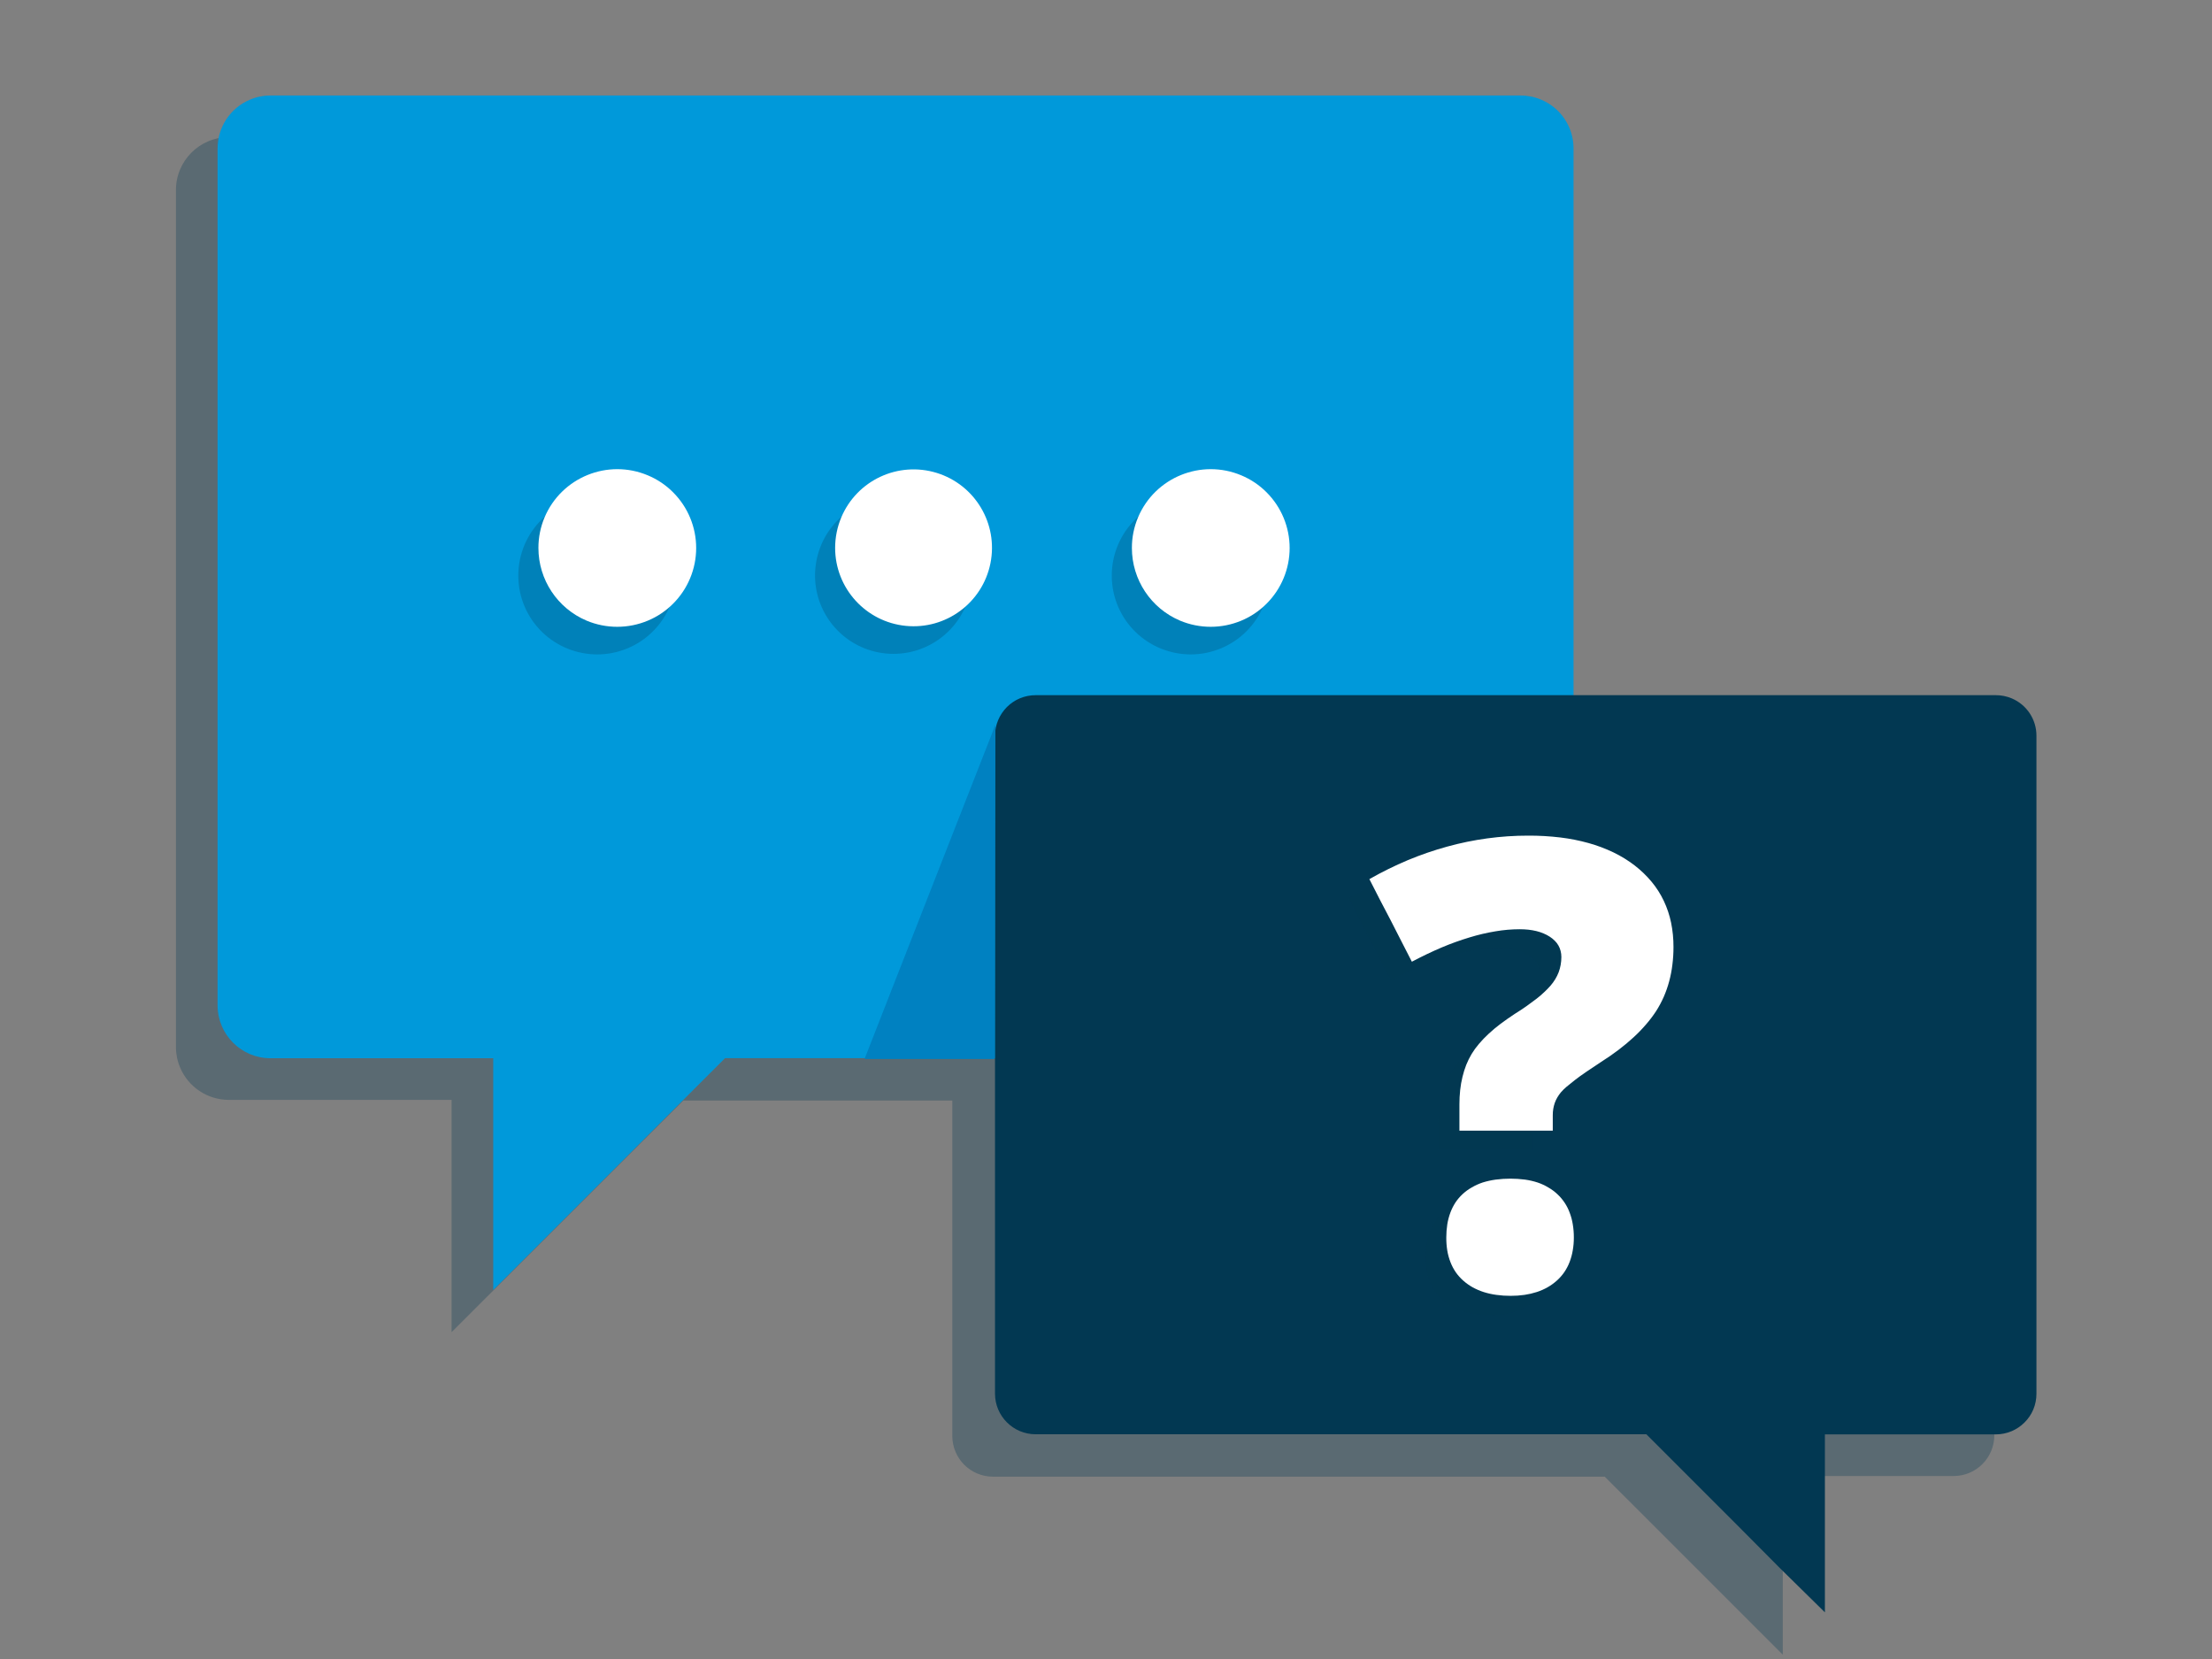
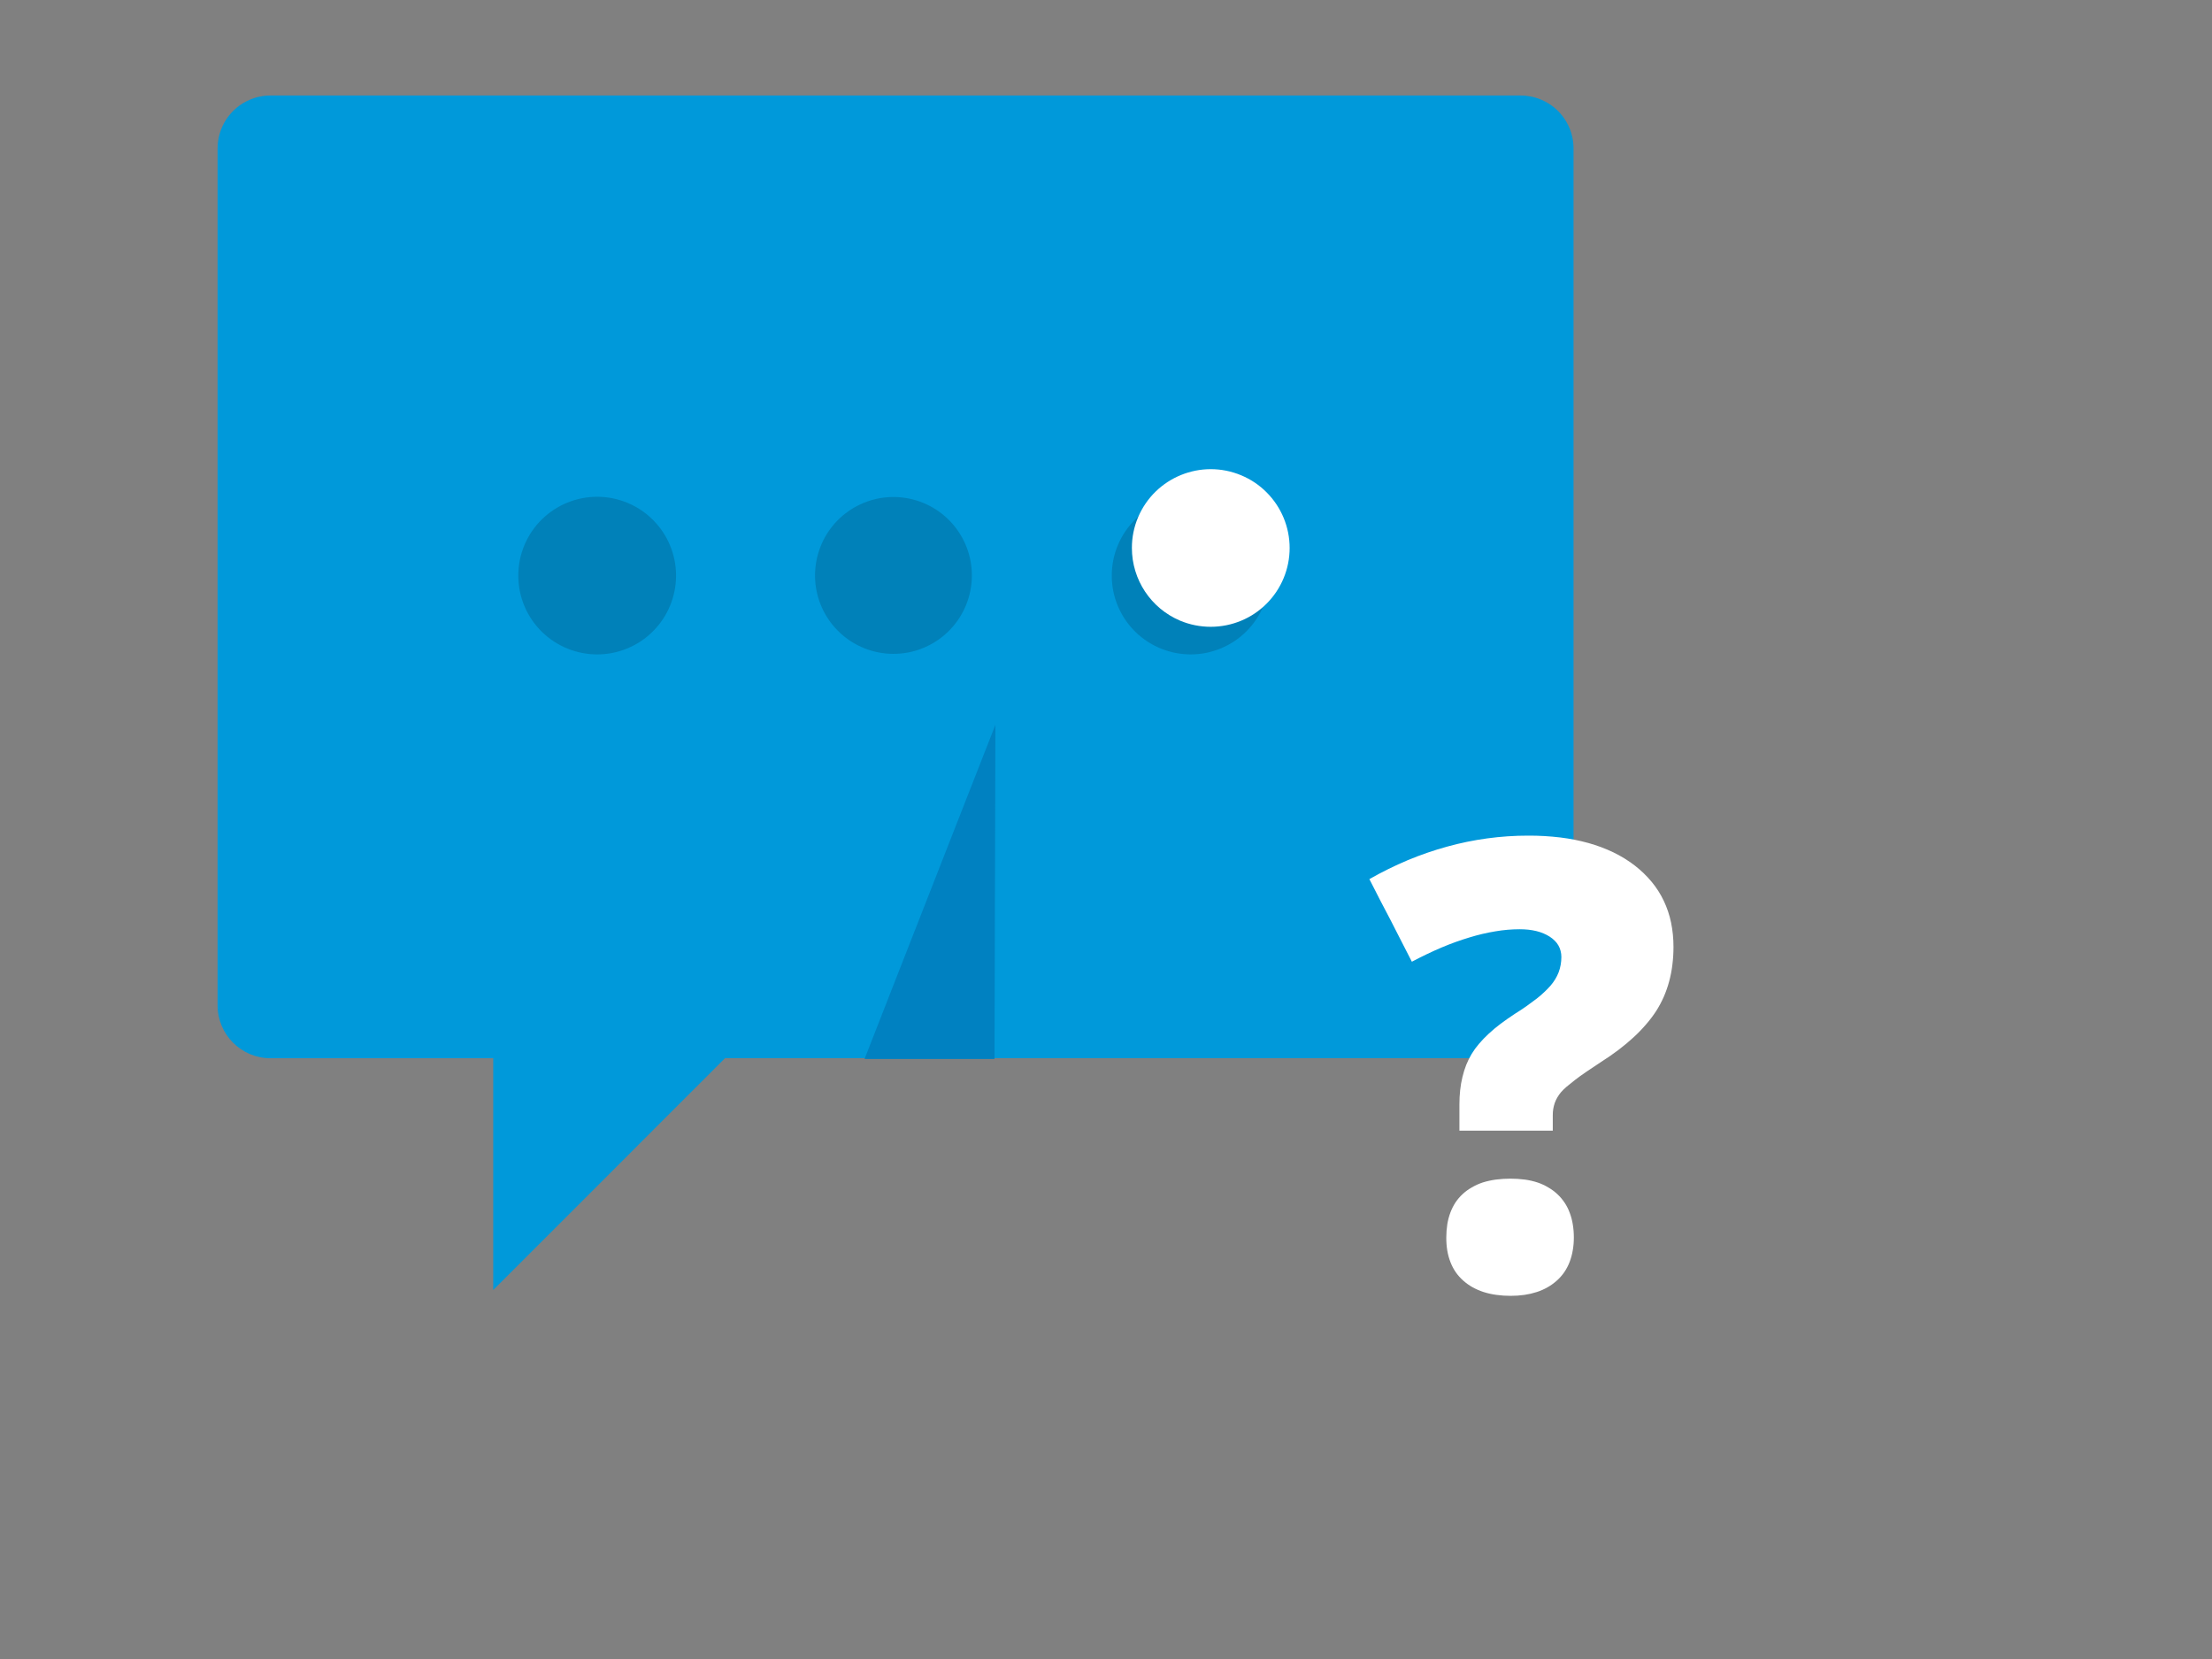
<svg xmlns="http://www.w3.org/2000/svg" width="440px" height="330px" viewBox="0 0 440 330" version="1.1">
  <rect x="0" y="0" width="440" height="330" fill="#808080" stroke="none" />
  <title>Graphic elements / Icons / Rich icons / faq</title>
  <g id="Graphic-elements-/-Icons-/-Rich-icons-/-faq" stroke="none" stroke-width="1" fill="none" fill-rule="evenodd">
    <g id="FAQ" transform="translate(35, 19)" fill-rule="nonzero">
-       <path d="M353.64,127.56 L269.73,127.56 L269.73,18.8 C269.734,14.57 267.2,10.75 263.3,9.11 C262.007,8.558 260.616,8.276 259.21,8.28 L10.52,8.28 C9.111,8.276 7.716,8.558 6.42,9.11 C5.173,9.639 4.039,10.403 3.08,11.36 C2.121,12.317 1.357,13.451 0.83,14.7 C0.277,15.996 -0.005,17.391 -6.52135517e-05,18.8 L-6.52135517e-05,189.26 C-0.004,190.666 0.278,192.057 0.83,193.35 C2.472,197.248 6.29,199.782 10.52,199.78 L54.83,199.78 L54.83,245.88 L54.83,245.88 L54.83,245.88 L54.83,245.88 L54.83,245.83 L54.83,245.98 L66.36,234.46 L77.88,222.94 L89.4,211.42 L100.92,199.91 L154.43,199.91 L154.43,266.65 C154.429,267.729 154.647,268.797 155.07,269.79 C155.889,271.729 157.431,273.271 159.37,274.09 C160.363,274.513 161.431,274.731 162.51,274.73 L284.21,274.73 L293.06,283.58 L301.91,292.43 L310.76,301.28 L319.62,310.13 L319.62,274.6 L353.62,274.6 C354.702,274.6 355.774,274.383 356.77,273.96 C357.726,273.552 358.595,272.965 359.33,272.23 C360.844,270.715 361.696,268.662 361.7,266.52 L361.7,135.63 C361.7,134.551 361.483,133.483 361.06,132.49 C360.241,130.555 358.703,129.013 356.77,128.19 C355.778,127.778 354.714,127.564 353.64,127.56 Z" id="Path" fill="#023852" opacity="0.3" style="mix-blend-mode: multiply;" />
      <path d="M267.49,-6.63330559e-05 L18.8,-6.63330559e-05 C17.394,-0.005 16.002,0.277 14.71,0.83 C10.812,2.472 8.28,6.29 8.28,10.52 L8.28,181 C8.297,186.8 13,191.495 18.8,191.5 L63.11,191.5 L63.11,237.6 L74.64,226.08 L86.17,214.55 L97.7,203 L109.23,191.48 L267.49,191.48 C270.279,191.476 272.954,190.369 274.93,188.4 C276.886,186.432 277.988,183.774 278,181 L278,10.52 C278.004,6.29 275.47,2.47 271.57,0.83 C270.281,0.279 268.892,-0.004 267.49,-6.63330559e-05 Z" id="Path" fill="#0099DA" />
-       <path d="M171,119.28 L362,119.28 C363.081,119.28 364.152,119.495 365.15,119.91 C368.144,121.169 370.088,124.103 370.08,127.35 L370.08,258.24 C370.08,259.318 369.866,260.385 369.45,261.38 C369.043,262.342 368.452,263.215 367.71,263.95 C366.975,264.685 366.106,265.272 365.15,265.68 C364.154,266.103 363.082,266.32 362,266.32 L328,266.32 L328,301.72 L319,292.87 L310.19,284 L301.34,275.15 L292.49,266.3 L171,266.3 C166.54,266.294 162.926,262.68 162.92,258.22 L162.92,127.35 C162.92,126.271 163.137,125.203 163.56,124.21 C163.97,123.252 164.557,122.381 165.29,121.64 C166.027,120.903 166.9,120.316 167.86,119.91 C168.855,119.495 169.922,119.28 171,119.28 Z" id="Path" fill="#023852" />
      <g id="Group" opacity="0.8" style="mix-blend-mode: multiply;" transform="translate(233, 151)" fill="#023852">
-         <path d="M18.15,58.71 L18.15,53.49 C18.148,52.535 18.198,51.58 18.3,50.63 C18.394,49.744 18.548,48.865 18.76,48 C18.953,47.185 19.207,46.386 19.52,45.61 C19.814,44.859 20.169,44.134 20.58,43.44 C21.009,42.735 21.493,42.066 22.03,41.44 C22.623,40.73 23.264,40.061 23.95,39.44 C24.708,38.728 25.506,38.061 26.34,37.44 C27.21,36.78 28.17,36.13 29.2,35.44 C30.02,34.93 30.78,34.44 31.49,33.93 C32.2,33.42 32.84,32.93 33.43,32.5 C34.02,32.07 34.55,31.58 35.02,31.14 C35.49,30.7 35.91,30.27 36.27,29.86 C36.617,29.456 36.931,29.024 37.21,28.57 C37.476,28.131 37.704,27.669 37.89,27.19 C38.067,26.713 38.201,26.221 38.29,25.72 C38.382,25.202 38.429,24.676 38.43,24.15 C38.432,23.742 38.381,23.335 38.28,22.94 C38.189,22.564 38.044,22.204 37.85,21.87 C37.655,21.525 37.412,21.208 37.13,20.93 C36.83,20.621 36.494,20.349 36.13,20.12 C35.737,19.865 35.322,19.644 34.89,19.46 C34.432,19.271 33.961,19.117 33.48,19 C32.957,18.873 32.425,18.779 31.89,18.72 C31.302,18.659 30.711,18.629 30.12,18.63 C28.518,18.634 26.92,18.768 25.34,19.03 C23.595,19.323 21.871,19.73 20.18,20.25 C18.295,20.817 16.443,21.484 14.63,22.25 C12.71,23.063 10.73,24.01 8.69,25.09 L6.57,21 L4.46,16.87 L2.35,12.74 L0.24,8.61 C2.71,7.204 5.261,5.945 7.88,4.84 C10.424,3.78 13.033,2.882 15.69,2.15 C20.943,0.715 26.365,-0.008 31.81,-0 C33.952,-0.005 36.093,0.122 38.22,0.38 C40.136,0.602 42.032,0.973 43.89,1.49 C45.591,1.964 47.248,2.586 48.84,3.35 C50.332,4.07 51.746,4.941 53.06,5.95 C54.302,6.903 55.432,7.993 56.43,9.2 C57.388,10.354 58.198,11.624 58.84,12.98 C59.493,14.358 59.979,15.808 60.29,17.3 C60.617,18.899 60.778,20.528 60.77,22.16 C60.774,23.347 60.7,24.533 60.55,25.71 C60.417,26.824 60.203,27.927 59.91,29.01 C59.633,30.056 59.275,31.079 58.84,32.07 C58.41,33.042 57.908,33.981 57.34,34.88 C56.732,35.806 56.063,36.691 55.34,37.53 C54.566,38.436 53.737,39.294 52.86,40.1 C51.94,40.95 50.94,41.79 49.86,42.61 C48.78,43.43 47.61,44.24 46.35,45.04 C45.29,45.73 44.35,46.37 43.46,46.97 C42.57,47.57 41.83,48.11 41.17,48.62 C40.51,49.13 39.94,49.62 39.47,49.99 C39.077,50.325 38.709,50.69 38.37,51.08 C38.107,51.391 37.872,51.726 37.67,52.08 C37.466,52.426 37.295,52.791 37.16,53.17 C37.03,53.552 36.929,53.943 36.86,54.34 C36.791,54.756 36.758,55.178 36.76,55.6 L36.76,58.7 L18.15,58.7 L18.15,58.71 Z M15.54,80 C15.538,79.119 15.605,78.24 15.74,77.37 C15.87,76.582 16.074,75.809 16.35,75.06 C16.605,74.357 16.94,73.686 17.35,73.06 C17.753,72.447 18.226,71.883 18.76,71.38 C19.319,70.851 19.936,70.388 20.6,70 C21.297,69.606 22.035,69.287 22.8,69.05 C23.646,68.789 24.513,68.599 25.39,68.48 C26.384,68.346 27.387,68.282 28.39,68.29 C29.347,68.285 30.302,68.348 31.25,68.48 C32.102,68.599 32.942,68.793 33.76,69.06 C34.51,69.317 35.23,69.652 35.91,70.06 C36.561,70.438 37.165,70.891 37.71,71.41 C38.247,71.913 38.724,72.477 39.13,73.09 C39.539,73.716 39.874,74.387 40.13,75.09 C40.411,75.837 40.615,76.611 40.74,77.4 C40.884,78.259 40.954,79.129 40.95,80 C40.954,80.874 40.883,81.747 40.74,82.61 C40.602,83.392 40.387,84.159 40.1,84.9 C39.829,85.605 39.477,86.277 39.05,86.9 C38.629,87.513 38.135,88.074 37.58,88.57 C37.016,89.078 36.4,89.524 35.74,89.9 C35.059,90.306 34.339,90.641 33.59,90.9 C32.791,91.159 31.971,91.349 31.14,91.47 C30.225,91.596 29.303,91.66 28.38,91.66 C27.43,91.66 26.481,91.597 25.54,91.47 C24.686,91.353 23.843,91.165 23.02,90.91 C22.262,90.666 21.529,90.351 20.83,89.97 C20.167,89.595 19.543,89.152 18.97,88.65 C18.409,88.158 17.909,87.601 17.48,86.99 C17.05,86.367 16.694,85.696 16.42,84.99 C16.128,84.247 15.914,83.477 15.78,82.69 C15.624,81.802 15.543,80.902 15.54,80 L15.54,80 Z" id="Shape" opacity="0.3" style="mix-blend-mode: multiply;" />
-       </g>
+         </g>
      <path d="M255.3,205.91 L255.3,200.69 C255.298,199.735 255.348,198.78 255.45,197.83 C255.544,196.944 255.698,196.065 255.91,195.2 C256.104,194.387 256.355,193.588 256.66,192.81 C256.96,192.063 257.318,191.341 257.73,190.65 C258.156,189.944 258.641,189.275 259.18,188.65 C259.778,187.944 260.419,187.276 261.1,186.65 C261.861,185.941 262.658,185.274 263.49,184.65 C264.36,183.99 265.32,183.34 266.35,182.65 C267.17,182.14 267.93,181.65 268.64,181.14 C269.35,180.63 269.99,180.14 270.58,179.71 C271.17,179.28 271.7,178.79 272.17,178.35 C272.64,177.91 273.06,177.48 273.42,177.07 C273.767,176.666 274.081,176.234 274.36,175.78 C274.626,175.341 274.854,174.879 275.04,174.4 C275.217,173.923 275.351,173.431 275.44,172.93 C275.532,172.412 275.579,171.886 275.58,171.36 C275.582,170.955 275.531,170.552 275.43,170.16 C275.339,169.781 275.194,169.418 275,169.08 C274.805,168.735 274.562,168.418 274.28,168.14 C273.977,167.834 273.642,167.563 273.28,167.33 C272.888,167.074 272.473,166.856 272.04,166.68 C271.584,166.483 271.113,166.326 270.63,166.21 C270.106,166.083 269.575,165.99 269.04,165.93 C268.452,165.869 267.861,165.839 267.27,165.84 C265.668,165.843 264.069,165.98 262.49,166.25 C260.745,166.538 259.021,166.942 257.33,167.46 C255.445,168.027 253.593,168.694 251.78,169.46 C249.86,170.273 247.88,171.22 245.84,172.3 L243.73,168.18 L241.62,164.05 L239.5,160 L237.39,155.87 C239.86,154.464 242.411,153.205 245.03,152.1 C247.574,151.04 250.183,150.142 252.84,149.41 C258.103,147.952 263.539,147.215 269,147.22 C271.142,147.212 273.283,147.335 275.41,147.59 C277.298,147.82 279.167,148.191 281,148.7 C282.701,149.174 284.358,149.796 285.95,150.56 C287.442,151.28 288.856,152.151 290.17,153.16 C291.41,154.116 292.54,155.206 293.54,156.41 C294.498,157.564 295.308,158.834 295.95,160.19 C296.603,161.568 297.089,163.018 297.4,164.51 C297.727,166.109 297.888,167.738 297.88,169.37 C297.884,170.557 297.81,171.743 297.66,172.92 C297.527,174.034 297.313,175.137 297.02,176.22 C296.739,177.265 296.381,178.288 295.95,179.28 C295.52,180.252 295.018,181.191 294.45,182.09 C293.844,183.018 293.176,183.903 292.45,184.74 C291.676,185.646 290.847,186.504 289.97,187.31 C289.05,188.16 288.05,189 286.97,189.82 C285.89,190.64 284.72,191.45 283.46,192.25 C282.4,192.94 281.46,193.58 280.57,194.18 C279.68,194.78 278.94,195.32 278.28,195.83 C277.62,196.34 277.05,196.83 276.58,197.2 C276.187,197.535 275.819,197.9 275.48,198.29 C275.219,198.603 274.985,198.938 274.78,199.29 C274.576,199.636 274.405,200.001 274.27,200.38 C274.14,200.762 274.039,201.153 273.97,201.55 C273.901,201.97 273.867,202.395 273.87,202.82 L273.87,205.91 L255.3,205.91 L255.3,205.91 Z M252.69,227.16 C252.688,226.276 252.755,225.393 252.89,224.52 C253.02,223.732 253.224,222.959 253.5,222.21 C253.761,221.509 254.096,220.839 254.5,220.21 C255.329,218.969 256.439,217.941 257.74,217.21 C258.435,216.799 259.173,216.463 259.94,216.21 C260.783,215.95 261.646,215.76 262.52,215.64 C264.455,215.387 266.415,215.387 268.35,215.64 C269.202,215.759 270.042,215.953 270.86,216.22 C271.611,216.473 272.332,216.808 273.01,217.22 C273.66,217.595 274.265,218.044 274.81,218.56 C275.897,219.579 276.73,220.84 277.24,222.24 C277.522,222.984 277.726,223.754 277.85,224.54 C277.993,225.403 278.064,226.276 278.06,227.15 C278.066,228.022 277.992,228.892 277.84,229.75 C277.708,230.536 277.497,231.307 277.21,232.05 C276.938,232.755 276.586,233.426 276.16,234.05 C275.739,234.663 275.245,235.224 274.69,235.72 C274.126,236.228 273.51,236.674 272.85,237.05 C272.167,237.439 271.447,237.757 270.7,238 C269.901,238.258 269.081,238.448 268.25,238.57 C267.336,238.701 266.413,238.765 265.49,238.76 C264.54,238.765 263.591,238.702 262.65,238.57 C261.795,238.458 260.952,238.271 260.13,238.01 C259.372,237.766 258.639,237.451 257.94,237.07 C257.275,236.697 256.652,236.255 256.08,235.75 C255.519,235.258 255.019,234.701 254.59,234.09 C254.161,233.466 253.806,232.795 253.53,232.09 C253.239,231.344 253.025,230.57 252.89,229.78 C252.75,228.914 252.684,228.037 252.69,227.16 L252.69,227.16 Z" id="Shape" fill="#FFFFFF" />
      <g id="Group" opacity="0.8" style="mix-blend-mode: multiply;" transform="translate(68, 79)" fill="#023852">
        <path d="M118.15,16.5 C118.144,18.595 118.563,20.67 119.38,22.6 C122.763,30.566 131.952,34.295 139.93,30.94 C141.801,30.158 143.5,29.017 144.93,27.58 C147.874,24.642 149.528,20.654 149.528,16.495 C149.528,12.336 147.874,8.348 144.93,5.41 C143.5,3.973 141.801,2.832 139.93,2.05 C131.952,-1.311 122.759,2.42 119.38,10.39 C118.562,12.323 118.143,14.401 118.15,16.5 L118.15,16.5 Z" id="Path" opacity="0.3" style="mix-blend-mode: multiply;" />
        <path d="M59.12,16.5 C59.14,24.509 65.221,31.202 73.192,31.987 C81.163,32.771 88.433,27.392 90.013,19.54 C91.594,11.689 86.972,3.916 79.318,1.555 C71.665,-0.806 63.467,3.012 60.35,10.39 C59.536,12.324 59.118,14.402 59.12,16.5 L59.12,16.5 Z" id="Path" opacity="0.3" style="mix-blend-mode: multiply;" />
        <path d="M0.1,16.5 C0.094,18.595 0.513,20.67 1.33,22.6 C4.713,30.566 13.902,34.295 21.88,30.94 C23.751,30.158 25.45,29.017 26.88,27.58 C29.824,24.642 31.478,20.654 31.478,16.495 C31.478,12.336 29.824,8.348 26.88,5.41 C25.45,3.973 23.751,2.832 21.88,2.05 C13.902,-1.311 4.709,2.42 1.33,10.39 C0.512,12.323 0.093,14.401 0.1,16.5 Z" id="Path" opacity="0.3" style="mix-blend-mode: multiply;" />
      </g>
      <path d="M190.15,90 C190.152,96.301 193.92,101.99 199.72,104.45 C203.625,106.09 208.025,106.09 211.93,104.45 C213.801,103.668 215.5,102.527 216.93,101.09 C219.874,98.152 221.528,94.164 221.528,90.005 C221.528,85.846 219.874,81.858 216.93,78.92 C215.5,77.483 213.801,76.342 211.93,75.56 C203.952,72.199 194.759,75.93 191.38,83.9 C190.563,85.83 190.144,87.905 190.15,90 L190.15,90 Z" id="Path" fill="#FFFFFF" />
-       <path d="M131.12,90 C131.135,98.01 137.213,104.708 145.185,105.496 C153.156,106.284 160.429,100.907 162.012,93.055 C163.595,85.203 158.975,77.428 151.321,75.065 C143.667,72.703 135.468,76.521 132.35,83.9 C131.538,85.831 131.119,87.905 131.12,90 L131.12,90 Z" id="Path" fill="#FFFFFF" />
-       <path d="M72.1,90 C72.102,96.301 75.87,101.99 81.67,104.45 C85.575,106.09 89.975,106.09 93.88,104.45 C95.751,103.668 97.45,102.527 98.88,101.09 C101.824,98.152 103.478,94.164 103.478,90.005 C103.478,85.846 101.824,81.858 98.88,78.92 C97.45,77.483 95.751,76.342 93.88,75.56 C85.902,72.199 76.709,75.93 73.33,83.9 C72.513,85.83 72.094,87.905 72.1,90 L72.1,90 Z" id="Path" fill="#FFFFFF" />
      <polygon id="Path" fill="#0081C1" points="163 125.18 156.49 141.79 149.98 158.41 143.47 175.03 136.97 191.65 143.43 191.65 149.89 191.65 156.35 191.65 162.82 191.65 162.87 175.03 162.91 158.41 162.96 141.79" />
    </g>
  </g>
</svg>